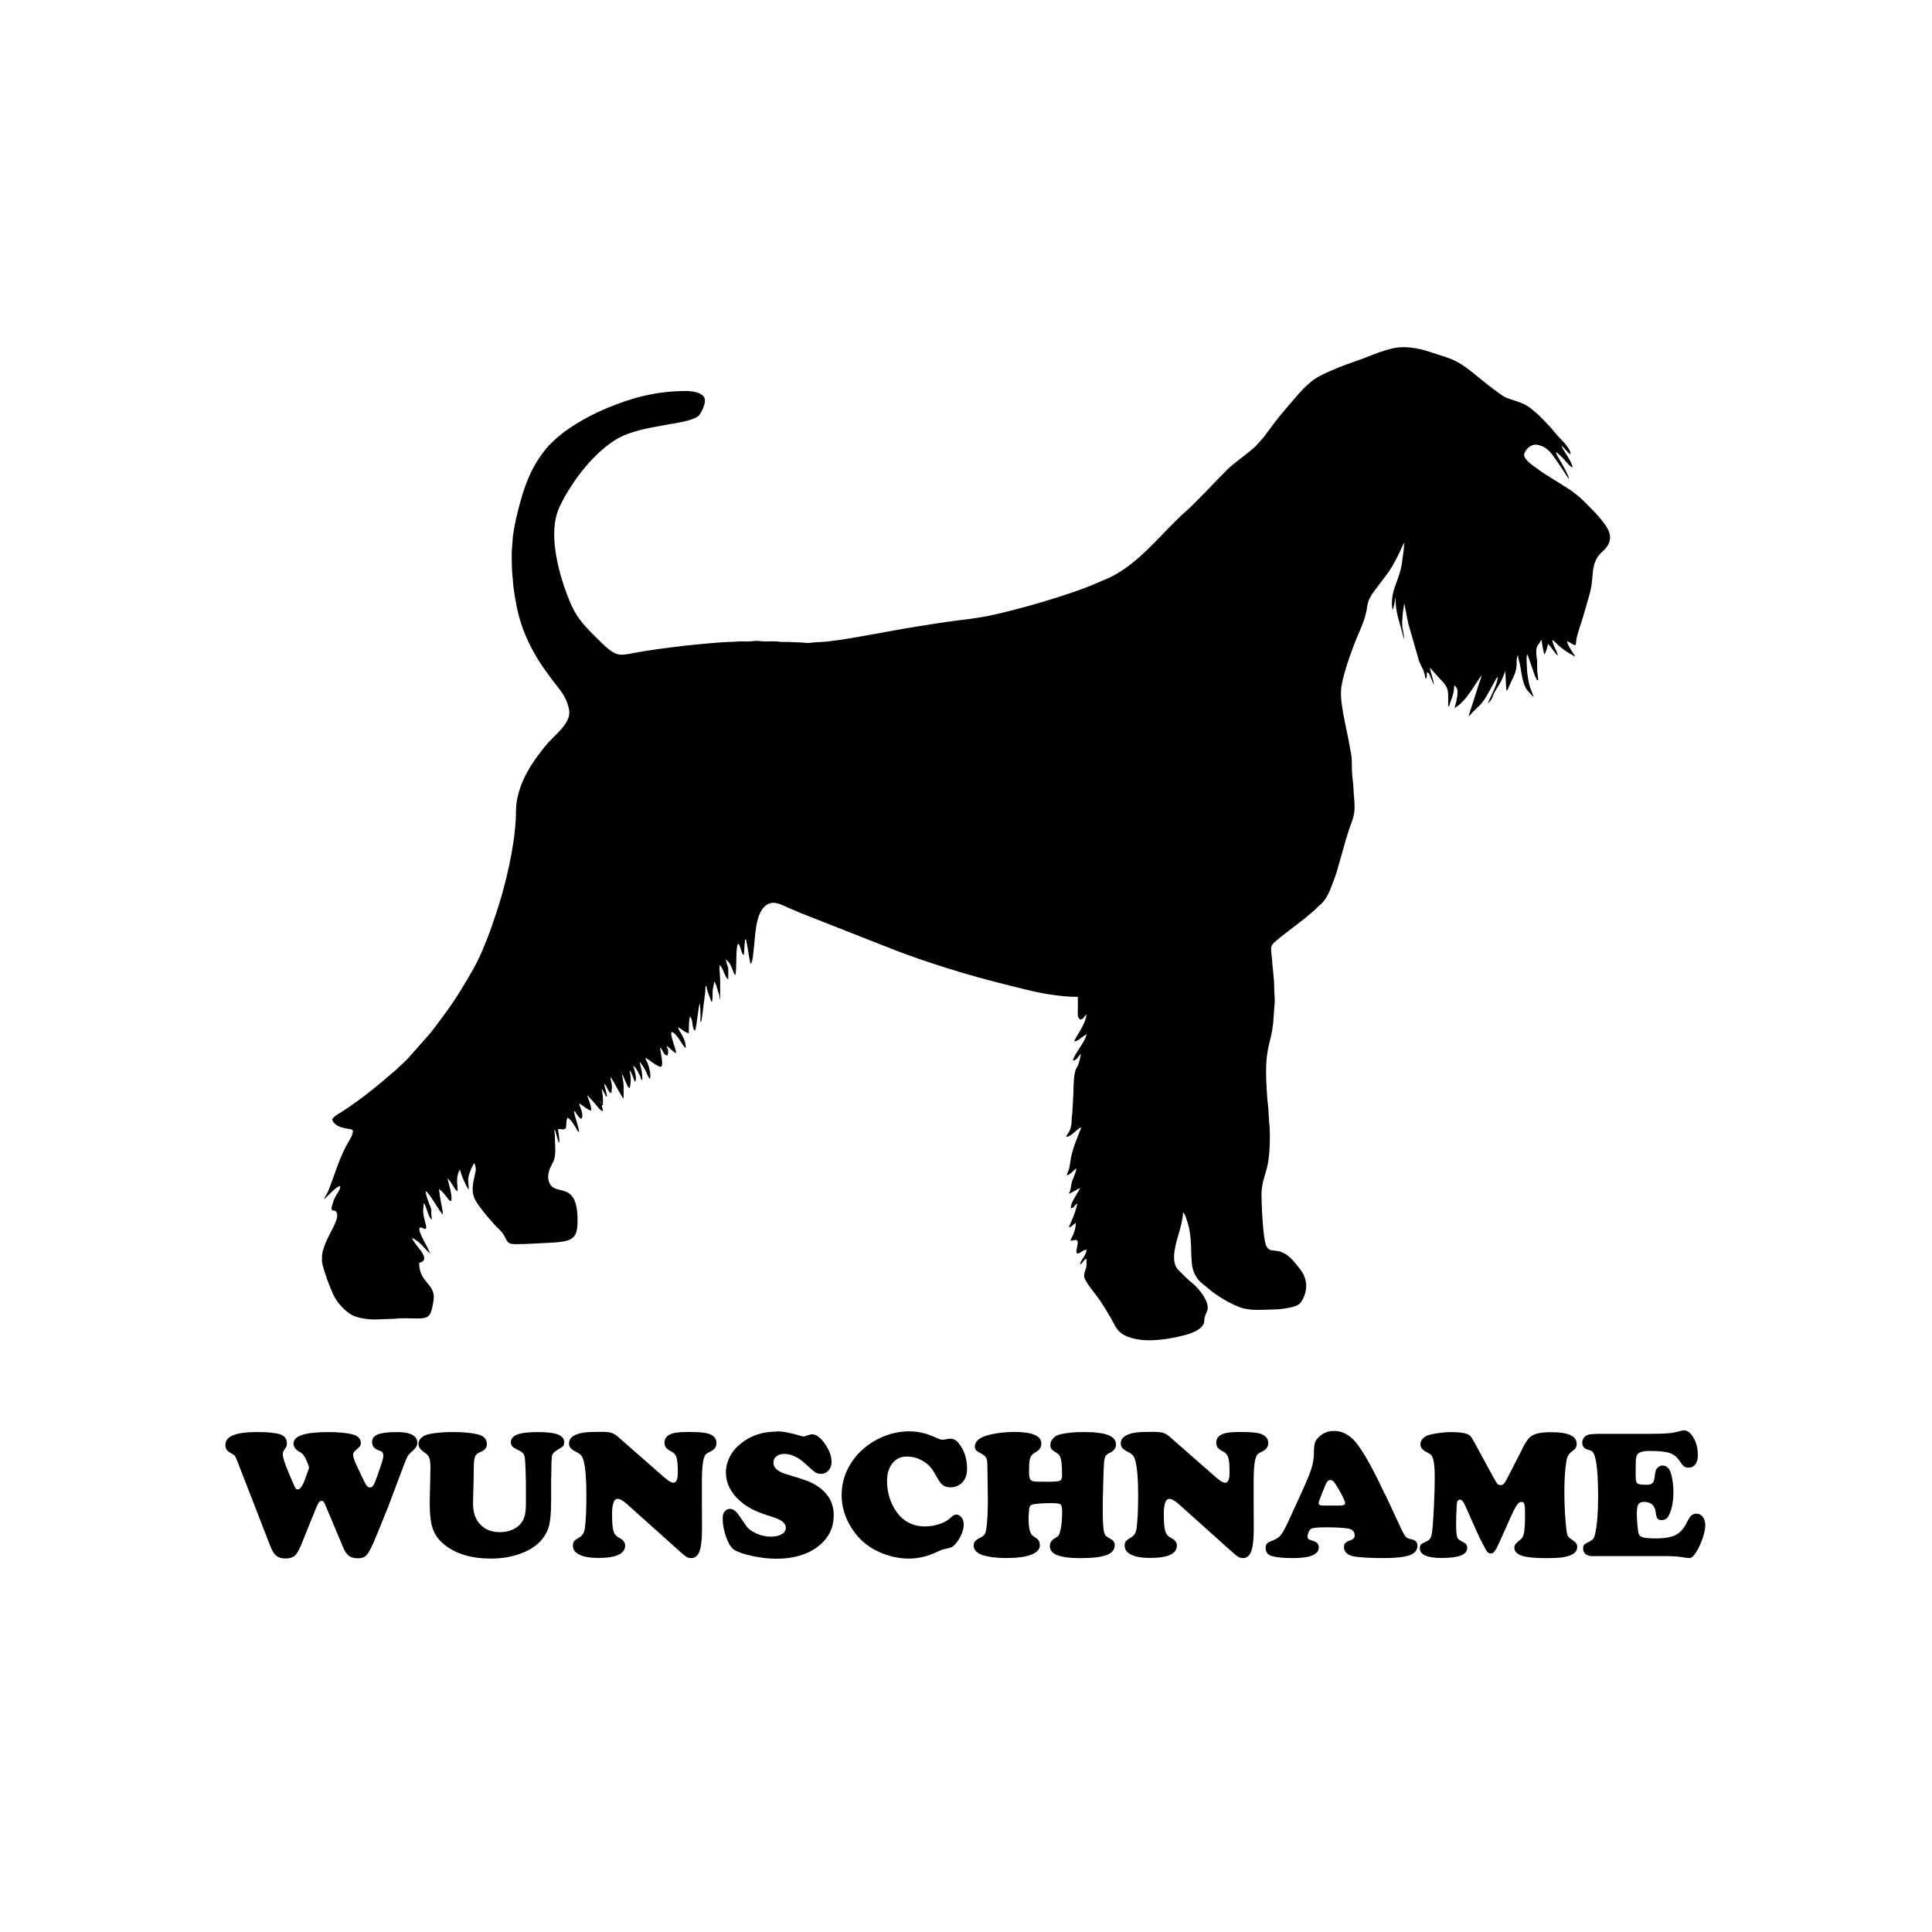
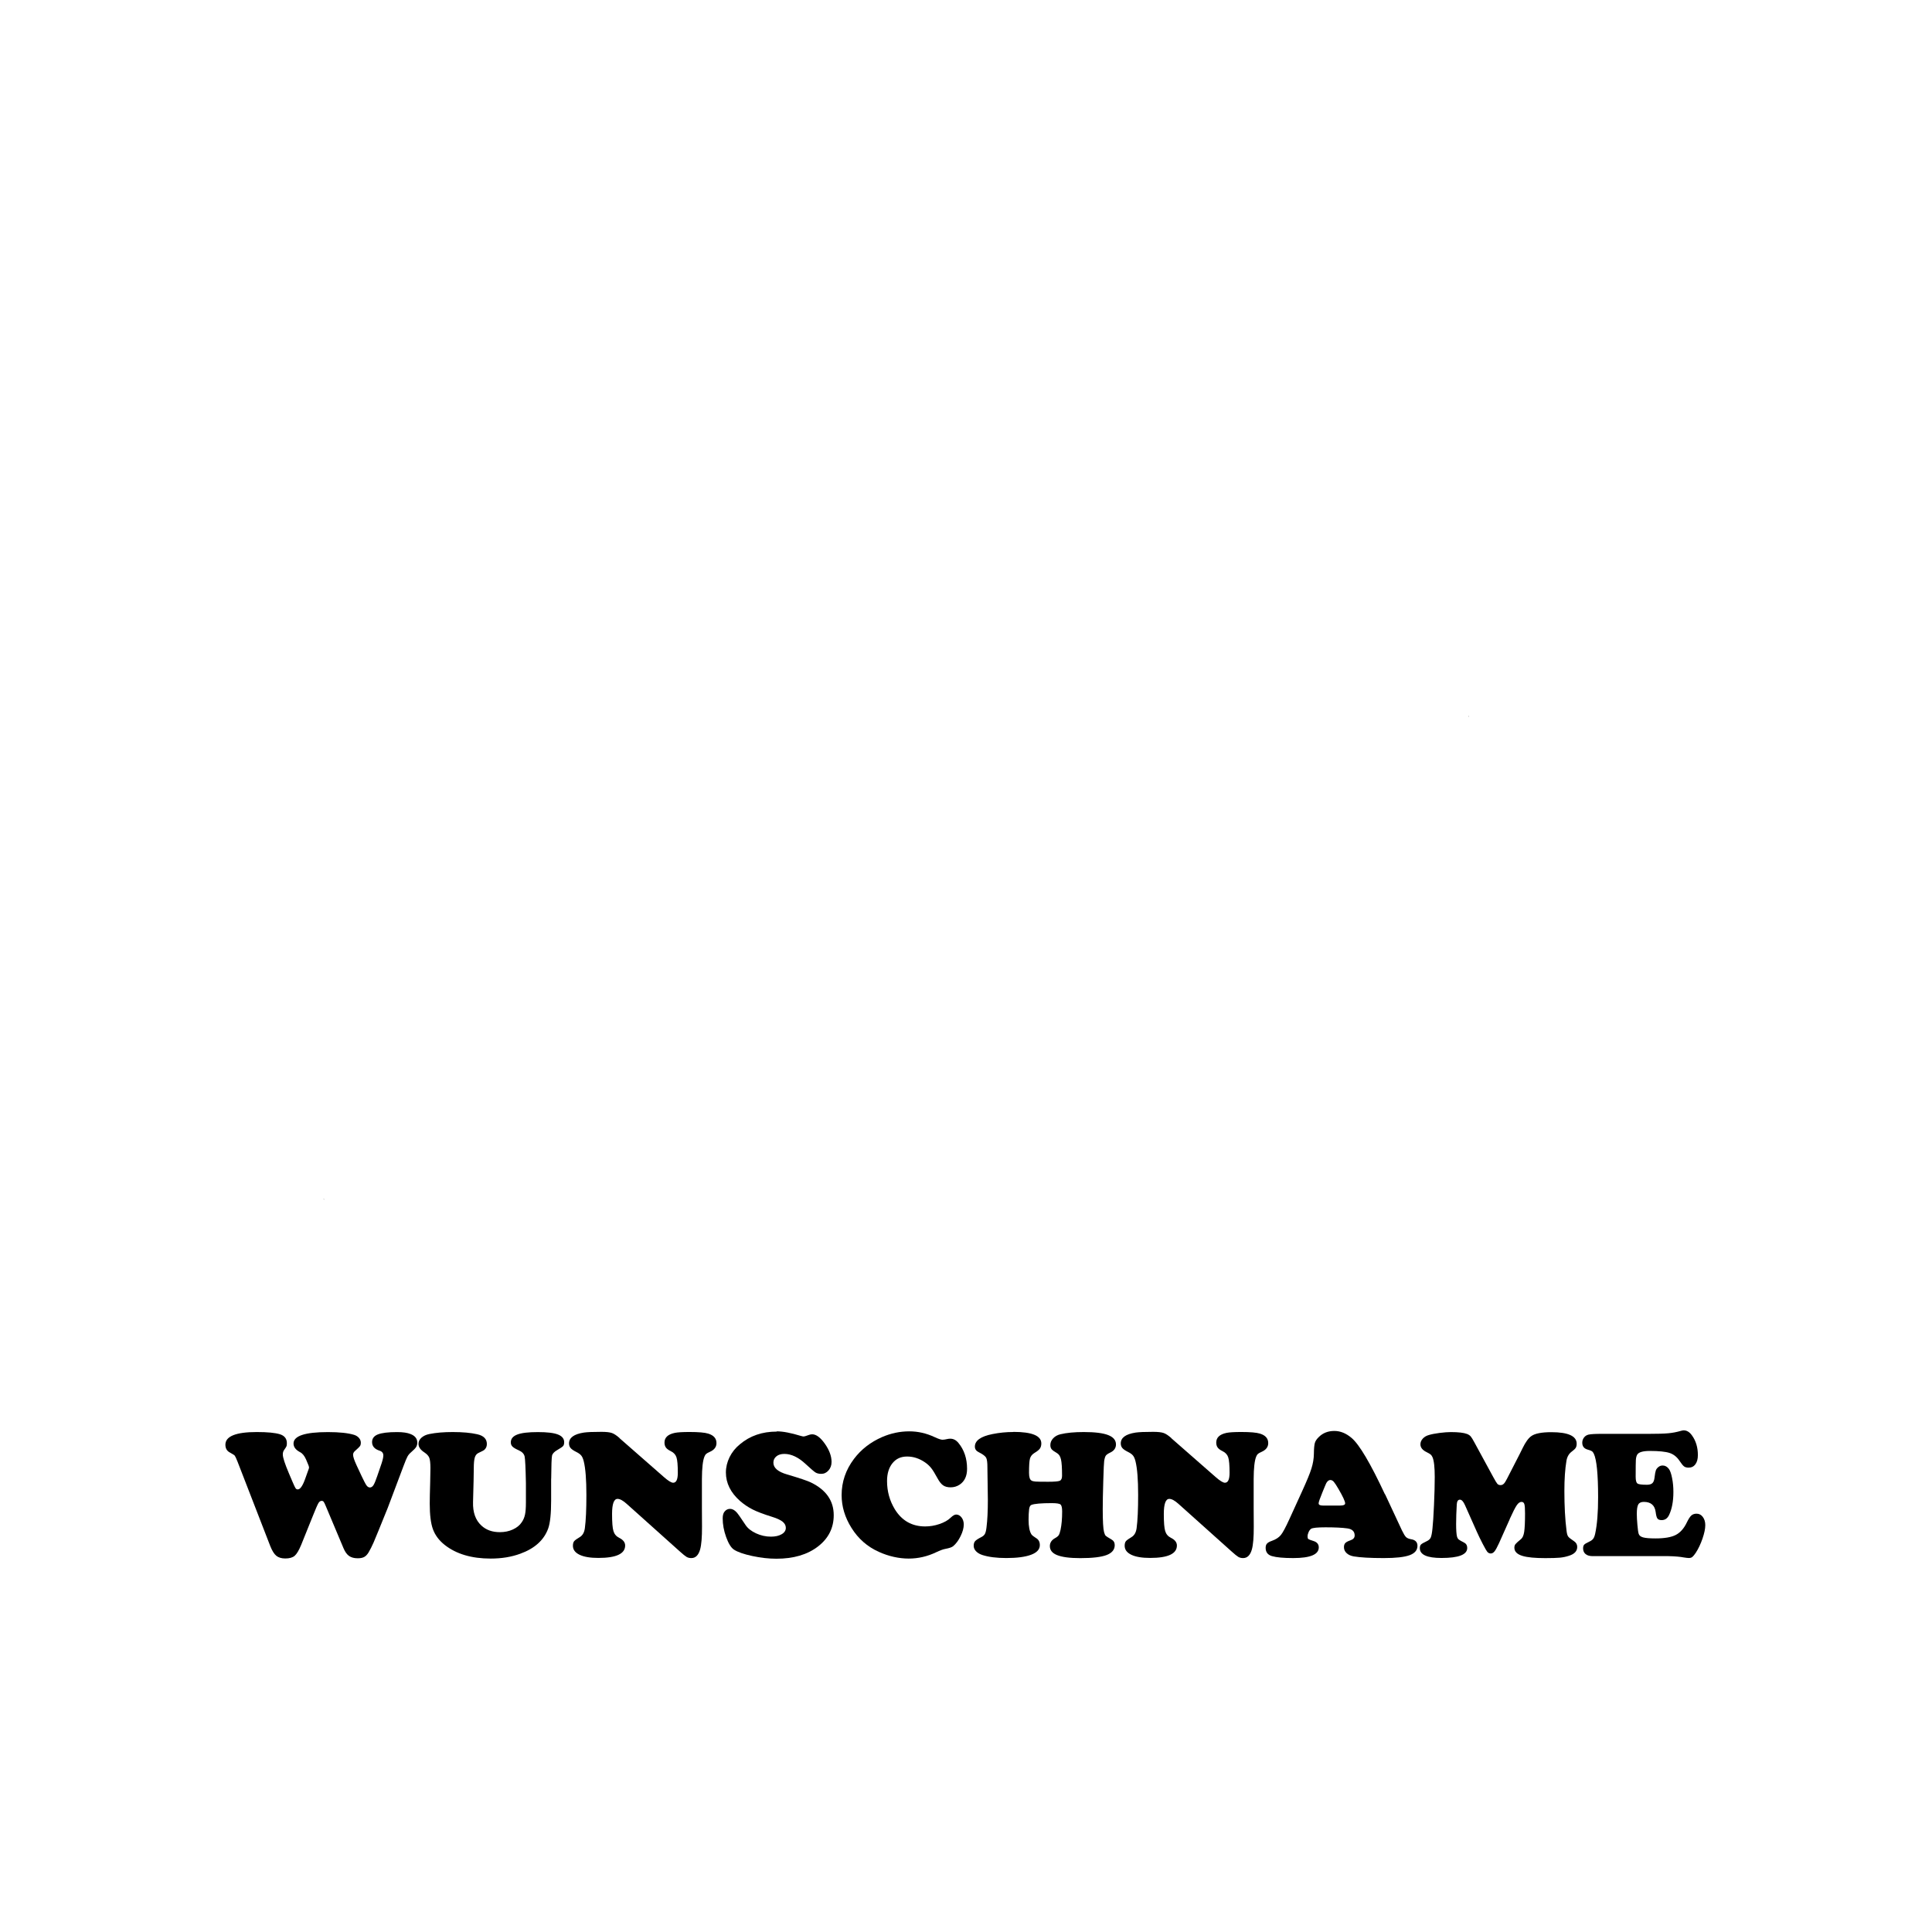
<svg xmlns="http://www.w3.org/2000/svg" width="1500" height="1500" viewBox="0 0 1500 1500">
  <g transform="translate(250.0, 269.473)">
    <svg width="1000" height="771.054" viewBox="0 0 544.8 420.07">
      /2000/svg" viewBox="0 0 544.8 420.07"&gt;<defs>
        <style>.cls-1{fill-rule:evenodd;}</style>
      </defs>
-       <path class="cls-1" d="M468.62,135.59l-.12-.46.12.46ZM126.89,307.13c0-.55-.34-.03-.13,0,0,0,.13.6.13,0ZM118.33,313.33l-.06.06s.09-.04.06-.06ZM117.69,318.25l-.06.06s.09-.04.06-.06ZM117.9,319.11c0-.55-.34-.03-.13,0,0,0,.13.6.13,0ZM118.12,319.75c0-.55-.34-.03-.13,0,0,0,.13.6.13,0ZM118.33,320.61l-.12-.46.12.46ZM0,384.11v2.88c.04.28.09.56.16.84.93,3.86,3.22,10.17,4.9,13.49,1.29,2.55,2.83,4.26,4.81,6.1l1.56,1.23c.98.65,1.77,1.1,2.99,1.51,2.16.72,5.27,1.16,8.05,1.15l8.87-.34c2.2-.33,6.66-.1,9.11-.09,5.29.03,5.68-1.47,6.67-7.24,1.32-7.69-6.03-7.44-6.03-16.29.48-.23,4.19-.51.58-5.29-.79-1.04-3.33-4.13-3.58-5.19,1.16.27,3.31,2.12,4.12,2.94.67.68,2.96,3.31,3.58,3.48-.47-.89-.87-1.74-1.35-2.71-.69-1.4-4.26-7.38-3.04-8.1.99-.58,2.37,1.57,2.69-.1.14-.71-1.13-3.78-1.29-6.63-.09-1.47.22-2.13.22-3.63.47.34.66,1.03.92,1.65.48,1.16,1.4,4.9,2.5,5.2,0-1.99-.36-.89-.18-3.85l-.14-.72c-.63-1.83-2.24-5.24-2.24-7.41,2.06,1.38,5.73,8.81,7.28,9.84,0-1.15-1.02-5.79-1.35-8.06-.11-.73-.18-1.85-.36-2.63,1.32.89,1.59,1.36,2.62,2.52,1.04,1.17,1.51,2.35,2.52,2.62.49-1.02-.1-3.82-.34-5.01l-1.16-4.62c.69.46,1.63,2.02,2.14,2.78.95,1.43,1.15,2.3,2.14,2.57,0-1.78-.31-3.12-.22-5.14.06-1.32.5-3.27,1.29-3.85.03,1.29,2.78,7.72,3.64,8.34-.1-4.71-.91-4.04,1.04-8.8.33-.8.94-1.72,1.1-2.32.77.57.15-.17.49.79.36,1.01.45,1.89.2,2.89-2.37,9.83-1.32,10.81,4.53,18.26l3.09,3.54c1.42,1.78,3.02,2.71,4.36,4.84,1.52,2.41,1.04,3.93,5.09,3.9,4.92-.03,10.25-.4,15.2-.64,9.38-.47,10.91-2.16,10.91-9.41,0-16.87-8.89-10.26-11.71-15.46-1.28-2.36-.65-5.18.36-7.22,1.22-2.46,1.94-3.32,1.93-7.05l-.21-6.63c-.04-.82-.21-1.05-.21-1.92.57.41.44.46.65,1.28l.86,2.99c.24.77.06.67.63,1.08,0-5.27-1.59-6.05.72-5.66,3.43.58,1.48-2.26,2.7-4.82,1.33.36,3.05,3.38,3.76,4.59.68,1.16.47,1.15,1.16,1.4-.21-2.5-2.1-7.03-2.14-8.98.92.67,1.76,3.04,3.21,3.42,1.05-2.19-.99-5.51-1.07-6.42,1.22.33,3.28,2.56,5.14,2.99,0-2.82-1.24-4.59-1.71-6.63l3.26,3.58c.89,1.01,2.12,2.97,3.37,3.26,0-1.39-.4-1.32-.43-2.57h.43c0-1.12.08-2.54-.01-3.63-.08-.94-.4-2.27-.42-3.22.19.22.01-.04.27.37.15.23.08.13.23.41.48.91,1.03,1.65,1.21,2.43h.43c-.04-1.87-1.03-3.62-1.07-5.35,1.34.98,1.42,3.72,3,3.85,0-1.32.38-1.91.13-3.55-.17-1.09-.54-2.3-.56-3.29l1.5,2.35c.51.99,3.37,6.34,4.06,6.85,0-1.83.06-3.75,0-5.57-.05-1.81-.63-3.84-.65-4.7.26.3.28.32.5.79.13.28.18.48.3.77l1.38,3.12c.24.53.36.92,1.04,1.1.38-.8.44-2.59.44-3.86,0-1.54-.41-2.35-.44-3.63.78.9,1.91,3.95,2.14,4.92,1.33-.97-.37-5.66-.64-6.84,1.35.91,2.98,4.07,3.42,5.99h.43c0-4.66-1.04-5.97-1.07-7.49.55.4,1.98,2.69,2.36,3.42.52.99,1.12,3.05,1.92,3.64.59-1.23-.29-5.13-1.07-6.84-.3-.66-.67-1.15-.85-1.93.87.23,2.24,1.35,3.04,1.88,3.44,2.3,4.09,2.5,4.04.05-.04-2.27-.88-5.57-.88-6.42,1.26.92,1.25,3.26,3.21,3.42.61-2.62-.08-2.59-.43-4.06,1.23.65,3.07,2.91,4.07,2.99,0-1.35-3.64-10.06-1.39-8.72,2.39,1.42,4.26,6.27,5.45,6.58,0-1.96-.56-3.43-1.25-4.74-.34-.64-.68-1.31-1.06-1.93-.4-.66-.82-1.18-.9-2.1,1.55.82,2.63,2.13,4.49,2.57,0-2.38-.02-5.14.43-7.06,1.56,1.14.71,4.94,2.14,5.99.58-1.22.79-4.15,1.07-5.78.28-1.62.48-4.32.93-5.49l.14-.29c0,1.3.22,2.26.21,3.85,0,1.35,0,2.71,0,4.06.6-.44.45-.94.58-1.77.13-.83.18-1.06.28-1.85l.97-7.59c.17-1.22.3-2.78.3-3.97h.43c.19,2.24,1.43,4.27,1.93,6.42h.43c.02-.92.21-1.02.22-2.13,0-.75-.06-1.61,0-2.35.09-1.21.6-2.61.63-3.86.84.62,1.14,2.46,1.47,3.45.38,1.14.88,2.37.88,3.82h.21c0-2.49,0-4.99,0-7.49,0-2.51-.41-4.46-.21-6.84,1.4,1.02,2.33,5.64,3.64,5.99,0-7.24.12-3.24-1.07-8.34,2.75,1.84,2.86,5.75,4.07,6.63.71-3.04.04-11.12,1.07-13.26.53.19.64.59.84,1.09.79,2.03.81,3.37,1.73,3.62,0-1.44.18-2.23.21-3.64.02-.81.11-1.05.18-1.74.12-1.13-.24-.74.46-1.25.8,3.42,1.15,7.15,1.93,10.48.88-.64,1.07-4.16,1.22-5.2.85-5.77.51-16.69,5.75-19.92,3.29-2.03,6.65.41,9.69,1.62,1.45.58,2.92,1.28,4.34,1.86l38.85,15.28c14.05,5.51,32.05,11.04,46.2,14.57,3.43.86,6.63,1.64,10.1,2.52,6.7,1.7,15.11,3.16,22.3,3.16,0,1.78,0,3.56,0,5.35,0,2.21-.32,3.34,1.07,4.28,1.59-.37,1.54-1.45,2.57-2.14-.36,4.37-5.02,9.94-5.14,11.34,1.53-.13,2.76-1.47,3.95-2.26.46-.31.77-.46,1.19-.74-.24,2.85-5.09,8.17-5.78,11.12,1.97-.16,2.17-1.86,3.42-2.78-.09,1.04-.74,3.41-1.04,4.31-.24.73-.5,1.1-.85,1.72-1.34,2.4-1.17,8.53-1.32,11.51l-.42,7.28c-.03,1.08-.22,1.18-.23,2.34-.02,2.49-.24,4.36-1.45,6.25-.39.6-.72.9-.9,1.67,2.42-.2,4.55-3.57,6.42-4.06-.35.73-.64,1.6-.98,2.44-1.71,4.26-3.17,7.96-3.79,12.68-.5,3.82-.96,3.17-1.43,5.2,1.76-.41,2.71-2.08,4.07-2.99-.03,1.44-1.28,4.04-1.74,5.32-.67,1.85-.38,3.74-1.47,5.37.91-.08.52-.16,1.38-.55l3.33-1.81c-.2.86-.66,1.43-1.08,2.13-.37.61-.7,1.23-1.1,1.9-.67,1.1-1.67,2.89-1.67,4.53,1.64-.04,1.55-1.6,2.78-1.93-.43,1.83-.93,3.54-1.59,5.26l-2.05,4.8c1.16-.1,1.99-1.39,3-1.93,0,2.79-1.37,5.63-2.35,7.49.94,0,.92-.04,1.56-.18,0,0,.62-.11.63-.11,2.14-.06-.02,4.21.47,5.34.6,1.39,2.45-1.2,4.19-1.2-.05,2.46-2.27,4.02-2.78,6.2,1.39-.37,1.33-1.96,2.78-2.35,0,.85.03,1.74.01,2.58-.05,2.31-1.74,3.63-.66,5.98,1.45,3.15,5.29,7.13,7.29,10.47,1.53,2.55,3.25,5.04,4.62,7.78,1.15,2.31,2.29,4.18,4.63,5.42,2.8,1.48,6.18,2.1,9.67,2.21h2.21c5-.14,10.03-1.18,13.73-2.14,2.53-.65,6.73-2.12,7.99-4.64.37-.75.28-1.18.39-2.18.16-1.52.83-2.42,1.24-3.68,1-3.07-2.66-8.05-4.93-10.23l-.99-.93c-.45-.43-.83-.68-1.31-1.04l-2.66-2.47c-.74-.89-1.65-1.61-2.45-2.47-3.49-3.71-.83-11.54.47-16.12.39-1.36.72-2.52,1-3.92.21-1.04.62-3.14.62-4.3.91.67,1.97,4.57,2.31,5.82.79,2.91,1.13,7.64,1.11,11.08,0,1.51.15,2.39.22,3.85.16,3.46,1.28,6.3,3.47,8.51.49.49.57.56,1.14,1,1.86,1.44,3.52,3.03,5.48,4.36,3.34,2.26,6.61,4.18,10.44,5.6,4.32,1.6,9.62.93,14.99.86,2.16-.03,5.38-.59,7.1-1.03,2.54-.64,3.42-1.38,4.45-3.46,2.07-4.21,1.84-8.47-1.1-12.38-.61-.81-1.16-1.43-1.8-2.26-6.86-8.78-10.45-3.63-12.55-7.56-1.58-2.96-2.14-19.21-2.11-22.08.07-5.45,1.9-8.31,2.77-13.28.74-4.22.94-10.31.67-15.38-.05-.94-.19-.89-.22-1.92l-.33-5.66c-.51-3.57-.95-11.62-.95-15.1,0-11.11,2.06-12.63,3.01-20.94l.53-7.6c.38-2.53-.13-5.04-.12-7.61.02-3.65-.6-7.69-.88-11.32-.51-6.74-1.45-5.72,3.6-9.9l10.14-7.84c.75-.59,1.37-1.2,2.08-1.77l2.22-1.84c.77-.68,1.27-1.38,2.06-2.01,3.23-2.56,4.39-6.44,5.87-10.18,1.15-2.91,1.98-6.08,2.86-9.12,1.24-4.3,3.17-11.67,4.69-15.42.75-1.84,1.35-4.08,1.38-6.53.03-2.86-.37-5.14-.44-7.71-.06-2.34-.52-4.99-.64-7.27-.16-2.98.05-5.11-.39-7.73-.41-2.39-.83-4.69-1.26-6.87-.9-4.48-1.94-8.89-2.59-13.46-.83-5.88-.5-8.28,1.08-14.04,1.11-4.07,2.61-8.09,4.05-11.99,1.45-3.9,3.31-7.4,4.54-11.5,1.73-5.75.04-5.75,4.38-11.66,4.32-5.89,5.81-6.81,9.66-14.51.47-.93.9-1.72,1.31-2.75.19-.47.4-.86.61-1.32.1-.22.19-.51.31-.76.26-.52.09-.23.34-.52,0,2.59-.53,5.34-.82,7.74-1.02,8.4-4.72,11.34-4.32,19,.05.95.19.78.22,1.71l.14-.29c.34-.84.93-3.19.93-4.63h.21c0,5.04,1.21,8.68,2.48,13.14l.8,3.05s.15.46.16.48c.02.05,0,.73.13.3,0-.03.04.1.07.14,0-1.98-1.03-4.62-.8-7.43.08-.97.17-3.03.3-3.98.16-1.17.47-2.61.49-3.57.31.49,1.5,7.58,1.76,8.51l4.54,15.78c.53,1.39,1.03,2.3,1.63,3.51.38.76.98,2.82,1.06,3.86h.43c.23-.99.21-1.32.21-2.57,1.07.29,1.34,1.55,1.74,2.54.22.53.4.89.64,1.5l.53,1.18s.05.09.08.14c-.02-.99-.59-2.82-.81-3.68-.29-1.12-.81-2.44-.9-3.59l4.25,4.74s.08.07.11.1l1.36,1.42c2.52,2.94,1.99,4.91,1.99,9.99h.43c.53-2.26,2.14-4.87,2.14-8.77,1.52,1.02,1.55,2.44,1.3,4.51-.31,2.58-1.07,4.14-1.09,5.12.45-.3.48-.44.95-.76.45-.3.49-.24.92-.58.54-.44,1.09-1.08,1.61-1.6,1.08-1.06,1.86-2.19,2.79-3.41.52-.69.8-1.19,1.31-1.9l3.49-5.28c.23-.34.08-.14.27-.37-.1,1.16-.99,3.16-1.36,4.41-.47,1.59-.83,2.7-1.34,4.22-.51,1.52-.9,2.9-1.39,4.38-.33.98-1.17,3.21-1.26,4.31.33-.24,1.31-1.42,1.76-1.87,2.31-2.32,3.03-2.53,5.17-5.74,1.52-2.28,4.52-8.57,5.26-9.07,0,2.85-2.39,7.25-3.6,9.88-.23.49-.35.73-.47,1.25,1.1-.73,1.62-1.89,2.14-3.21.97-2.49,2.65-4.32,3.7-6.78.5-1.17,1.15-2.48,1.44-3.7l.43,8.34c.77-.21.7-.73,1.07-1.5l2.36-5.13c1.53-3.82.62-5.4,1.18-7.59,0,0,.16-.43.17-.47l.14-.28c.13,1.61.79,3.42,1.07,5.13.49,2.99.99,7.02,2.69,9.51.3.44,2.56,2.9,2.88,3.11-.5-2.13-1.74-3.44-2.42-8.28-.08-.55-.27-1.86-.33-2.45l-.25-5.11c0-1.17.2-1.43.22-2.35l.35.72c.14.34.19.52.29.78l2.54,7.3c.2.56.32.79.59,1.34.39.8.17.78.94.99,0-1.48-.39-3.05-.44-4.49-.05-1.57.11-3.1-.12-4.59-.97-6.43,1.08-5.51,1.62-7.82h.43c.18,2.12.64,4.15,1.07,5.99.75-.86,1.5-3.38,1.5-4.49,1.55,1.13,2.68,3.85,4.28,4.92-.07-.84-.95-2.49-1.28-3.21-.36-.8-1.05-2.36-1.07-3.42,1.93,1.29,2.78,3.44,9.63,7.06-.19-.71-.09-.29-.45-.83-.87-1.33-2.86-4.25-2.97-5.59.73.17,1.31.51,1.89.9,2.46,1.65,1.68.1,2.09-1.85.75-3.6,2.12-6.87,3.09-10.39.8-2.87,1.58-5.57,2.43-8.48,1.77-6.09.76-9.79,2.46-14.01.8-1.98,2-3.31,3.51-4.62.55-.48.85-.88,1.3-1.48.93-1.26,1.36-2.48,1.43-3.65v-.71c-.15-2.51-1.83-4.81-3.51-6.95-1.6-2.03-3.4-3.9-5.21-5.7-1.85-1.84-3.55-3.71-5.65-5.26-.58-.43-.98-.79-1.56-1.22-.58-.44-1.08-.72-1.67-1.12-4.36-2.9-9.07-5.43-13.26-8.57-1.62-1.21-5.03-3.35-5.47-5.47-.28-1.35,2.28-5.45,6.01-4.49,4.57,1.18,5.81,4.13,8.51,7.76l3.32,5.02c.37.63.59,1.06,1.14,1.43-.46-1.99-2.94-6.25-4.24-8.38-.46-.76-1.12-1.84-1.33-2.74.87.23,1.28,1,1.93,1.5,1.45,1.1,3.82,4.57,5.14,4.92-.21-2.52-4.35-7.67-4.71-9.2,1.4.94,2.42,2.88,3.85,3.64,0-1.5-.89-2.59-1.59-3.55-1.53-2.12-3.37-3.53-4.83-5.44-1.69-2.21-5.35-5.91-7.32-7.86-.55-.55-.85-.66-1.39-1.17-4.34-4.04-7.2-4.05-11.89-5.87-3.28-1.27-13.81-10.46-17.26-12.9-5.43-3.84-8.08-4.12-14.15-6.18-5.71-1.93-11.42-3.17-17.31-1.74-5.55,1.34-9.85,3.53-15.06,5.27-4.22,1.4-15.95,5.8-19.02,8.79-.59.58-.76.67-1.38,1.19-2.43,2.03-5.12,5.47-7.29,7.9-.86.97-1.51,1.81-2.36,2.78-3.18,3.65-5.99,7.56-8.88,11.44l-3.63,4.08c-.53.52-.77.61-1.28,1.07-3.62,3.22-7.57,5.64-11.02,9.09-3.86,3.86-12.76,13.41-16.48,16.68-9.38,8.26-17.02,18.53-27.52,25.53-1.11.74-2.06,1.23-3.22,1.92-2.21,1.32-4.47,2.07-6.9,3.16-11.95,5.36-35.61,11.97-46.6,14.17-5.88,1.17-11.83,1.7-17.77,2.56-6.1.89-11.6,1.79-17.54,2.78-7.44,1.24-27.28,5.23-34.79,5.65-1.37.08-3.42.14-4.79.34-1.93.29-3.05-.14-4.83-.13l-4.93-.21c-.82-.04-1.74.02-2.58,0-1.1-.01-1.18-.17-2.13-.22-1.62-.09-3.49.01-5.14,0-1.71,0-2.87-.43-4.82-.13-1.54.23-3.37.13-5.01.12-1.89,0-2.9.23-4.71.21-2.2-.02-11.59.82-14.3,1.1-7.31.76-14.9,1.67-22.19,2.84-11.76,1.89-10.72,3.72-20.9-6.46-4.9-4.9-7.9-8.16-10.62-14.84-4.14-10.19-8.85-26.39-5.09-37.54.62-1.83,1.54-3.66,2.42-5.28,5.11-9.44,13.35-20,22.58-25.56,10.97-6.61,32.05-5.88,35.15-10.42.88-1.29,3.23-5.61,1.77-7.53-1.55-2.05-5.08-2.41-7.64-2.41-12.31-.02-22.65,2.76-33.27,7.19-4.72,1.97-9.13,4.2-13.43,6.89-3.23,2.03-6.38,4.27-9.14,6.91-.03.03-.08.07-.11.11l-2.05,2.01c-6.22,7.16-9.37,14.35-11.94,23.57-1.35,4.86-2.45,9.47-3.17,14.58l-.52,6.97c-.04,1.49.06,8.29.31,9.97.24,1.59.21,3.09.43,4.71,1.01,7.34,2.24,13.61,4.95,20.07,2.55,6.07,5.53,11.13,9.26,16.2.74,1,1.44,2.01,2.17,2.96,2.21,2.87,4.71,5.62,6.09,9.1.58,1.47.87,2.21,1.11,4.04.72,5.48-6.46,10.32-10.16,14.91-5.55,6.89-10.51,14.28-12.05,23.46-.36,2.16-.27,4.92-.39,7.31-.36,6.7-1.45,13.4-2.83,19.84-1.44,6.74-3.23,13.39-5.38,19.86l-2.61,7.66c-2.08,5.43-4.18,10.84-7.01,15.88-3.87,6.9-7.97,13.67-12.74,19.99-2.02,2.68-4.43,6.14-6.61,8.58l-7.14,8.05c-1.94,2.43-4.36,4.29-6.33,6.29-.56.57-.82.69-1.39,1.18-5.42,4.72-11,9.32-16.94,13.44-.61.42-.87.66-1.5,1.07-.55.36-.94.6-1.41.94-1.03.74-1.96,1.3-3.12,2.01-1.06.65-2,1.27-2.66,2.26.61,2.63,3.92,3.63,6.3,3.97,1.49.22,1.46.05,2.48.73,0,1.69-.69,2.83-1.37,3.97-4.5,7.54-5.95,13.94-9.08,21.73-.44,1.1-1.5,2.47-1.75,3.39,1.01-.68,2.86-2.91,4.89-4.52.56-.45,1.18-.86,1.96-1.04,0,2.24-1.78,3.2-2.87,6.33-2.32,6.7,1,2.09,1.55,5.7.54,3.58-5.54,10.57-6.39,17.25Z" />
      <polygon class="cls-1" points="485.1 156.12 485.1 156.34 484.85 156.16 485.1 156.12" />
      <polygon class="cls-1" points=".86 360.39 .86 360.61 .61 360.43 .86 360.39" />
      <path class="cls-1" d="M470.33,142.86l.25.42-.25-.42Z" />
    </svg>
    <g transform="translate(-75.0, 841.054) scale(3.833)" fill="#000000">
      <path d="M16.86,7.15l-.53-1.27c-.33-.74-.73-1.23-1.22-1.47-.87-.46-1.31-1.04-1.31-1.74,0-1.55,2.32-2.32,6.97-2.32,2.32,0,4.09.19,5.3.56.41.13.74.34.99.63.25.29.37.61.37.96,0,.3-.06.53-.17.69s-.43.47-.95.93c-.3.25-.45.52-.45.8,0,.42.23,1.12.69,2.11l1.03,2.21c.47,1,.81,1.64,1.01,1.92.2.27.43.41.68.41.28,0,.52-.16.72-.47s.46-.93.77-1.85l.87-2.54c.24-.73.36-1.27.36-1.63,0-.48-.25-.8-.76-.96-1.02-.33-1.52-.91-1.52-1.74,0-.73.39-1.25,1.18-1.56.79-.31,2.08-.47,3.88-.47,1.17,0,2.09.13,2.74.4.91.36,1.36.94,1.36,1.74,0,.35-.08.65-.25.91-.16.25-.49.59-.99,1.02-.33.28-.58.57-.75.89-.18.32-.44.96-.81,1.94l-3.18,8.44c-1.59,3.93-2.54,6.27-2.87,7.02-.33.75-.67,1.42-1.02,2.02-.27.44-.56.74-.89.92-.33.18-.76.26-1.31.26-.73,0-1.31-.16-1.75-.47-.44-.31-.81-.83-1.12-1.56l-3.59-8.53c-.19-.47-.34-.77-.44-.89-.1-.12-.23-.18-.4-.18-.25,0-.47.15-.65.45-.18.3-.53,1.08-1.03,2.34l-2.47,6.13c-.46,1.11-.9,1.85-1.32,2.21-.42.36-1.05.54-1.9.54-.76,0-1.36-.18-1.81-.54-.44-.36-.84-1-1.21-1.92L2.47,6.37c-.28-.7-.47-1.12-.57-1.24-.1-.13-.43-.33-.97-.63-.62-.31-.93-.85-.93-1.6C0,1.2,2.12.34,6.35.34c2.17,0,3.73.15,4.7.45.93.3,1.4.9,1.4,1.8,0,.28-.02.48-.07.61s-.22.41-.53.84c-.15.23-.22.51-.22.85,0,.61.41,1.86,1.22,3.78l.74,1.74c.31.73.52,1.17.63,1.32.1.15.25.23.44.23.47,0,.96-.67,1.45-2.01l.74-2.07c.06-.15.09-.26.09-.35,0-.1-.03-.22-.09-.38Z" />
      <path d="M65.98,9.78v4.43c0,2.67-.2,4.57-.6,5.68-.86,2.35-2.75,4.05-5.66,5.1-1.77.65-3.76.98-5.99.98-3.88,0-6.99-.93-9.33-2.78-1.14-.91-1.92-1.96-2.36-3.16-.44-1.2-.65-2.93-.65-5.19,0-.88.03-2.33.09-4.36.04-1.43.05-2.37.05-2.83,0-1-.08-1.7-.23-2.09s-.48-.75-.99-1.09c-.8-.52-1.2-1.1-1.2-1.74,0-.47.2-.89.61-1.25.41-.36.94-.61,1.61-.74,1.33-.27,2.9-.4,4.72-.4,2,0,3.65.15,4.97.45,1.29.29,1.94.95,1.94,1.98,0,.51-.19.91-.56,1.22-.08.07-.45.26-1.09.56-.39.17-.65.48-.79.93-.14.45-.21,1.19-.21,2.21s-.05,3.33-.15,6.83c-.06,2.08.5,3.67,1.69,4.76.97.9,2.21,1.34,3.74,1.34.97,0,1.85-.18,2.63-.54.79-.36,1.39-.84,1.8-1.46.33-.47.55-1,.67-1.58.12-.58.18-1.37.18-2.38v-3.99c-.06-3.06-.15-4.86-.26-5.38-.12-.53-.51-.94-1.17-1.24-.63-.28-1.06-.53-1.29-.76-.23-.23-.34-.51-.34-.85,0-.73.43-1.25,1.3-1.59s2.25-.5,4.17-.5,3.23.16,4.08.49c.84.33,1.26.85,1.26,1.56,0,.35-.07.61-.22.78-.15.17-.53.43-1.14.78-.64.36-1.01.75-1.1,1.17-.09.42-.15,1.97-.17,4.66Z" />
      <path d="M79.83,1.58l9.04,7.92c.85.74,1.46,1.11,1.83,1.11.63,0,.94-.67.94-2.02,0-1.52-.09-2.57-.27-3.12s-.56-.97-1.14-1.25c-.47-.23-.81-.47-1-.74-.19-.26-.29-.6-.29-1.01,0-1.02.7-1.67,2.09-1.96.57-.12,1.56-.18,2.98-.18,1.83,0,3.09.11,3.79.33,1.11.34,1.67.98,1.67,1.92,0,.79-.45,1.38-1.36,1.78-.36.16-.61.3-.74.42s-.25.3-.34.54c-.33.8-.5,2.31-.51,4.54v5.92c0,.91,0,2.15.02,3.72.01,2.13-.12,3.67-.38,4.61-.33,1.17-.92,1.76-1.78,1.76-.38,0-.7-.08-.97-.24-.27-.16-.72-.52-1.35-1.09l-10.76-9.64c-.75-.68-1.37-1.02-1.87-1.02-.74,0-1.11,1.02-1.11,3.07,0,1.68.09,2.83.28,3.45s.57,1.07,1.15,1.36c.81.4,1.22.92,1.22,1.56,0,1.68-1.81,2.52-5.43,2.52-1.63,0-2.9-.21-3.8-.64-.9-.43-1.35-1.04-1.35-1.82,0-.41.08-.72.25-.93.17-.21.55-.48,1.14-.83.57-.34.91-.94,1.03-1.8.21-1.56.31-3.81.31-6.74,0-3.12-.18-5.4-.54-6.83-.13-.52-.3-.91-.51-1.16-.21-.25-.54-.5-1.02-.73-.54-.27-.92-.53-1.13-.78-.21-.25-.32-.56-.32-.93,0-1.16,1-1.89,3-2.2.68-.1,1.86-.15,3.56-.15.97,0,1.67.08,2.11.23s.96.49,1.57,1.03Z" />
      <path d="M111.67.2c1.25,0,2.88.31,4.9.93.24.07.44.11.58.11.12,0,.48-.11,1.09-.33.19-.07.4-.11.62-.11.81,0,1.67.64,2.57,1.92.9,1.28,1.35,2.51,1.35,3.67,0,.68-.2,1.25-.61,1.72-.41.47-.9.7-1.48.7-.48,0-.88-.1-1.18-.29-.3-.19-.97-.77-2-1.72-1.45-1.35-2.88-2.03-4.28-2.03-.68,0-1.22.16-1.62.49-.41.33-.61.76-.61,1.29,0,1.05.93,1.85,2.78,2.38,2.5.74,4.11,1.28,4.81,1.62,3.09,1.5,4.63,3.71,4.63,6.63,0,2.58-1.05,4.68-3.16,6.32-2.15,1.67-4.97,2.5-8.44,2.5-1.55,0-3.18-.18-4.9-.55s-2.96-.8-3.72-1.3c-.58-.39-1.1-1.23-1.57-2.53-.47-1.3-.7-2.57-.7-3.8,0-.59.12-1.04.36-1.34.3-.39.68-.58,1.14-.58s.9.24,1.33.71c.25.27.85,1.12,1.8,2.56.45.68,1.16,1.24,2.13,1.69s1.98.67,3.02.67c.9,0,1.62-.17,2.18-.5.56-.33.83-.76.83-1.28,0-.48-.22-.9-.65-1.25-.44-.35-1.14-.68-2.12-.98-1.73-.54-3.05-1.04-3.96-1.5s-1.75-1.03-2.54-1.71c-1.91-1.69-2.87-3.62-2.87-5.77,0-1.07.25-2.1.74-3.11.5-1.01,1.2-1.88,2.11-2.62,2.03-1.71,4.51-2.56,7.44-2.56Z" />
      <path d="M138.52.2c1.77,0,3.47.39,5.12,1.16.77.36,1.31.54,1.62.54.22,0,.57-.05,1.05-.16.16-.04.33-.05.53-.05.63,0,1.18.29,1.65.87,1.16,1.4,1.74,3.15,1.74,5.23,0,1.46-.5,2.54-1.51,3.21-.54.36-1.16.54-1.83.54-.62,0-1.12-.13-1.51-.4-.39-.27-.76-.74-1.13-1.42-.52-.96-.94-1.64-1.27-2.06-.33-.42-.73-.8-1.2-1.13-1.17-.82-2.4-1.23-3.69-1.23s-2.24.45-2.97,1.35c-.73.9-1.1,2.11-1.1,3.62,0,2.08.53,3.99,1.58,5.72,1.43,2.31,3.47,3.47,6.14,3.47.98,0,1.95-.16,2.91-.49.96-.33,1.71-.75,2.24-1.27.46-.44.83-.65,1.13-.65.42,0,.79.2,1.09.59.3.39.45.87.45,1.42,0,.7-.21,1.49-.64,2.36-.42.87-.93,1.56-1.52,2.05-.25.21-.78.39-1.58.54-.46.08-1.07.31-1.83.67-1.79.86-3.66,1.29-5.59,1.29s-4.04-.45-6.04-1.36c-2.34-1.05-4.18-2.67-5.54-4.85-1.33-2.12-2-4.33-2-6.64,0-2.69.84-5.14,2.51-7.35,1.45-1.92,3.35-3.39,5.68-4.41,1.78-.77,3.61-1.16,5.5-1.16Z" />
      <path d="M159.61.31c3.78,0,5.66.78,5.66,2.34,0,.42-.1.77-.29,1.04-.19.27-.56.56-1.11.89-.47.29-.77.67-.9,1.14-.13.47-.19,1.43-.19,2.87,0,.85.16,1.37.47,1.56.18.12.46.19.83.22s1.24.04,2.61.04c1.25,0,2.02-.07,2.32-.2s.46-.47.46-1c0-1.6-.07-2.71-.22-3.34-.14-.63-.43-1.06-.85-1.29-.53-.3-.88-.56-1.05-.77-.17-.21-.25-.49-.25-.84,0-.5.19-.95.56-1.35.38-.41.87-.68,1.47-.83,1.26-.3,2.84-.45,4.74-.45,2.23,0,3.87.2,4.93.61s1.59,1.04,1.59,1.9c0,.73-.38,1.27-1.12,1.63-.47.22-.78.43-.93.63-.14.2-.26.57-.34,1.12-.05.3-.11,1.65-.18,4.03-.07,2.38-.11,4.28-.11,5.68,0,2.46.09,4.02.27,4.68.1.36.21.61.33.73.12.12.5.36,1.14.73.46.25.69.64.69,1.16,0,.92-.55,1.59-1.64,2.01-1.1.42-2.87.63-5.33.63-2.15,0-3.74-.21-4.77-.64-.93-.39-1.4-.99-1.4-1.8,0-.69.36-1.23,1.07-1.62.35-.19.59-.39.72-.58s.25-.55.37-1.07c.22-1.02.33-2.26.33-3.74,0-.76-.11-1.23-.34-1.42-.22-.18-.81-.27-1.75-.27-2.17,0-3.55.12-4.14.36-.24.1-.39.38-.46.85-.07.58-.11,1.29-.11,2.14,0,1.38.19,2.37.58,2.98.13.19.45.44.94.75.51.29.76.77.76,1.43,0,.85-.59,1.5-1.76,1.94s-2.85.67-5.03.67c-1.99,0-3.61-.21-4.87-.62-.54-.18-.97-.44-1.28-.77s-.46-.7-.46-1.1.1-.71.29-.93c.19-.22.62-.5,1.27-.83.34-.17.58-.39.72-.65.14-.27.25-.71.32-1.34.18-1.42.27-3.27.27-5.55,0-.42,0-.93-.02-1.51-.05-2.9-.07-4.56-.07-4.97.01-1.04-.08-1.73-.26-2.06-.19-.33-.68-.7-1.48-1.1-.53-.25-.8-.63-.8-1.14,0-1.22,1.19-2.07,3.56-2.54,1.38-.28,2.79-.42,4.25-.42Z" />
      <path d="M191.59,1.58l9.04,7.92c.85.74,1.46,1.11,1.83,1.11.63,0,.94-.67.94-2.02,0-1.52-.09-2.57-.27-3.12s-.56-.97-1.14-1.25c-.47-.23-.8-.47-1-.74-.19-.26-.29-.6-.29-1.01,0-1.02.7-1.67,2.09-1.96.57-.12,1.56-.18,2.98-.18,1.83,0,3.09.11,3.79.33,1.11.34,1.67.98,1.67,1.92,0,.79-.45,1.38-1.36,1.78-.36.16-.61.3-.74.42s-.25.3-.34.54c-.33.8-.5,2.31-.51,4.54v5.92c0,.91,0,2.15.02,3.72.01,2.13-.12,3.67-.38,4.61-.33,1.17-.92,1.76-1.78,1.76-.38,0-.7-.08-.97-.24-.27-.16-.72-.52-1.35-1.09l-10.76-9.64c-.75-.68-1.37-1.02-1.87-1.02-.74,0-1.11,1.02-1.11,3.07,0,1.68.09,2.83.28,3.45.19.62.57,1.07,1.15,1.36.81.4,1.22.92,1.22,1.56,0,1.68-1.81,2.52-5.43,2.52-1.63,0-2.9-.21-3.8-.64s-1.35-1.04-1.35-1.82c0-.41.08-.72.25-.93.17-.21.55-.48,1.14-.83.57-.34.91-.94,1.03-1.8.21-1.56.31-3.81.31-6.74,0-3.12-.18-5.4-.54-6.83-.13-.52-.3-.91-.51-1.16-.21-.25-.54-.5-1.02-.73-.54-.27-.92-.53-1.13-.78-.21-.25-.32-.56-.32-.93,0-1.16,1-1.89,3-2.2.68-.1,1.86-.15,3.56-.15.97,0,1.67.08,2.11.23s.96.49,1.57,1.03Z" />
      <path d="M234.9,12.94l3.43,7.35c.33.68.6,1.12.82,1.33s.55.35,1,.43c.87.13,1.31.58,1.31,1.33,0,.88-.53,1.52-1.6,1.91-1.07.39-2.81.58-5.23.58-2.74,0-4.76-.12-6.08-.34-.61-.11-1.09-.33-1.44-.66-.36-.33-.54-.74-.54-1.21,0-.36.09-.64.28-.84.19-.2.54-.38,1.04-.55.57-.19.85-.52.85-.98,0-.81-.49-1.29-1.47-1.43-1.05-.15-2.54-.22-4.45-.22-1.61,0-2.57.1-2.89.29-.19.12-.36.34-.51.65-.14.31-.22.62-.22.91,0,.27.05.44.15.52s.44.21,1.01.39c.74.22,1.11.65,1.11,1.31,0,1.44-1.72,2.16-5.17,2.16-1.96,0-3.4-.13-4.32-.4-.85-.25-1.27-.81-1.27-1.67,0-.38.09-.67.28-.87.19-.21.52-.39,1.01-.56.79-.28,1.38-.67,1.79-1.17.41-.5.98-1.58,1.73-3.22l2.56-5.61c.94-2.06,1.58-3.6,1.9-4.62.32-1.02.49-2.02.5-3,.01-1.04.08-1.76.19-2.17.11-.41.37-.8.77-1.19.83-.85,1.9-1.27,3.19-1.27,1.22,0,2.39.48,3.5,1.43,1.55,1.31,3.8,5.11,6.75,11.42ZM222.27,15.23h3.56c.65,0,.98-.15.98-.44,0-.4-.45-1.38-1.36-2.94-.41-.71-.73-1.19-.94-1.43s-.45-.36-.69-.36c-.44,0-.8.41-1.09,1.22-.05.11-.22.54-.53,1.29-.51,1.23-.76,1.97-.76,2.21,0,.3.28.45.83.45Z" />
      <path d="M260.16,17.97l-2.18,4.88c-.38.82-.68,1.38-.91,1.66-.23.28-.48.43-.76.43s-.5-.11-.71-.34c-.13-.15-.44-.68-.92-1.6-.48-.92-.87-1.74-1.19-2.45l-2.4-5.39c-.33-.75-.67-1.12-1.03-1.12-.39,0-.6.32-.64.96-.08,1.43-.13,2.75-.13,3.96s.06,2.11.18,2.56c.08.27.2.46.34.58.14.12.52.34,1.13.65.4.21.6.56.6,1.07,0,1.36-1.74,2.03-5.21,2.03-2.93,0-4.39-.66-4.39-1.98,0-.34.08-.58.23-.74s.54-.38,1.17-.68c.4-.18.67-.43.81-.74.14-.31.26-.93.35-1.83.11-.97.21-2.56.31-4.76.1-2.21.15-4.1.15-5.67,0-1.97-.15-3.31-.45-4.01-.11-.24-.23-.42-.37-.54-.14-.12-.4-.28-.79-.47-.86-.41-1.29-.94-1.29-1.6,0-.42.16-.81.48-1.16s.75-.6,1.28-.74c.53-.16,1.24-.29,2.13-.41.89-.11,1.64-.17,2.26-.17,1.55,0,2.64.13,3.29.38.31.12.56.29.74.49.18.21.44.63.78,1.27l3.78,6.95c.41.76.7,1.23.85,1.4.16.17.38.25.65.25.24,0,.46-.09.64-.27.19-.18.41-.52.66-1.02l2.56-4.99c.31-.64.52-1.06.62-1.25.59-1.21,1.18-2.01,1.76-2.41.74-.52,2.08-.78,4.03-.78,3.42,0,5.14.78,5.14,2.34,0,.35-.07.63-.2.84-.13.21-.41.47-.82.77-.56.42-.91,1.03-1.05,1.83-.28,1.67-.42,3.7-.42,6.1,0,3.09.14,5.79.44,8.11.07.57.18.96.34,1.16.15.21.54.51,1.17.93.44.29.65.68.65,1.16,0,.85-.56,1.45-1.69,1.8-.58.19-1.19.32-1.83.38-.64.06-1.63.09-2.96.09-2.05,0-3.57-.14-4.58-.44-1.11-.33-1.67-.88-1.67-1.67,0-.29.07-.53.22-.72.15-.19.52-.53,1.13-1.03.31-.25.53-.74.64-1.47.11-.73.17-1.96.17-3.7,0-.97-.04-1.6-.14-1.91-.09-.3-.28-.45-.57-.45-.34,0-.67.23-.98.7-.32.47-.79,1.4-1.42,2.79Z" />
      <path d="M278.8.71h9.33c1.89,0,3.26-.04,4.13-.12.87-.08,1.71-.24,2.53-.48.25-.07.45-.11.6-.11.63,0,1.19.34,1.67,1.02.8,1.1,1.2,2.43,1.2,3.99,0,.79-.17,1.41-.5,1.86-.33.45-.79.68-1.37.68-.4,0-.71-.08-.93-.25-.22-.16-.52-.53-.9-1.1-.53-.81-1.21-1.35-2.02-1.62-.82-.27-2.16-.41-4.02-.41-1.39,0-2.24.25-2.54.74-.16.27-.25.62-.28,1.07-.03.45-.04,1.59-.04,3.43,0,.73.12,1.18.36,1.35.24.18.88.26,1.91.26.51,0,.88-.11,1.11-.32.23-.21.38-.59.44-1.13.08-.7.17-1.18.26-1.44.09-.26.26-.49.5-.68.25-.22.55-.33.89-.33.5,0,.92.24,1.27.71.25.35.47.97.64,1.86.18.89.26,1.82.26,2.79,0,1.91-.3,3.48-.89,4.7-.33.67-.82,1-1.49,1-.41,0-.7-.11-.85-.32-.16-.21-.28-.65-.36-1.32-.18-1.37-.98-2.05-2.4-2.05-.54,0-.92.17-1.12.52-.2.34-.3.98-.3,1.92,0,.57.04,1.3.12,2.21.08.9.16,1.5.25,1.79.1.36.4.61.9.75.5.14,1.34.21,2.51.21,1.82,0,3.18-.23,4.1-.7.92-.47,1.67-1.31,2.25-2.53.34-.7.64-1.17.92-1.42.27-.24.63-.36,1.06-.36.51,0,.93.22,1.26.66.33.44.5,1,.5,1.66,0,.73-.19,1.63-.56,2.72-.38,1.09-.83,2.06-1.38,2.9-.28.41-.51.69-.69.83-.18.14-.41.21-.69.21-.23,0-.56-.04-1-.11-.77-.15-1.81-.24-3.1-.27h-15.39c-.62,0-1.1-.14-1.43-.41s-.51-.66-.51-1.15c0-.35.07-.6.22-.76s.48-.36,1-.6c.36-.16.63-.35.81-.58.18-.23.31-.57.41-1.02.4-1.83.6-4.29.6-7.39,0-4.67-.29-7.62-.87-8.84-.12-.24-.25-.41-.4-.51-.15-.1-.45-.21-.91-.34-.69-.21-1.03-.67-1.03-1.38,0-.39.12-.73.34-1.03s.53-.5.91-.6c.47-.11,1.39-.16,2.74-.16Z" />
    </g>
  </g>
</svg>